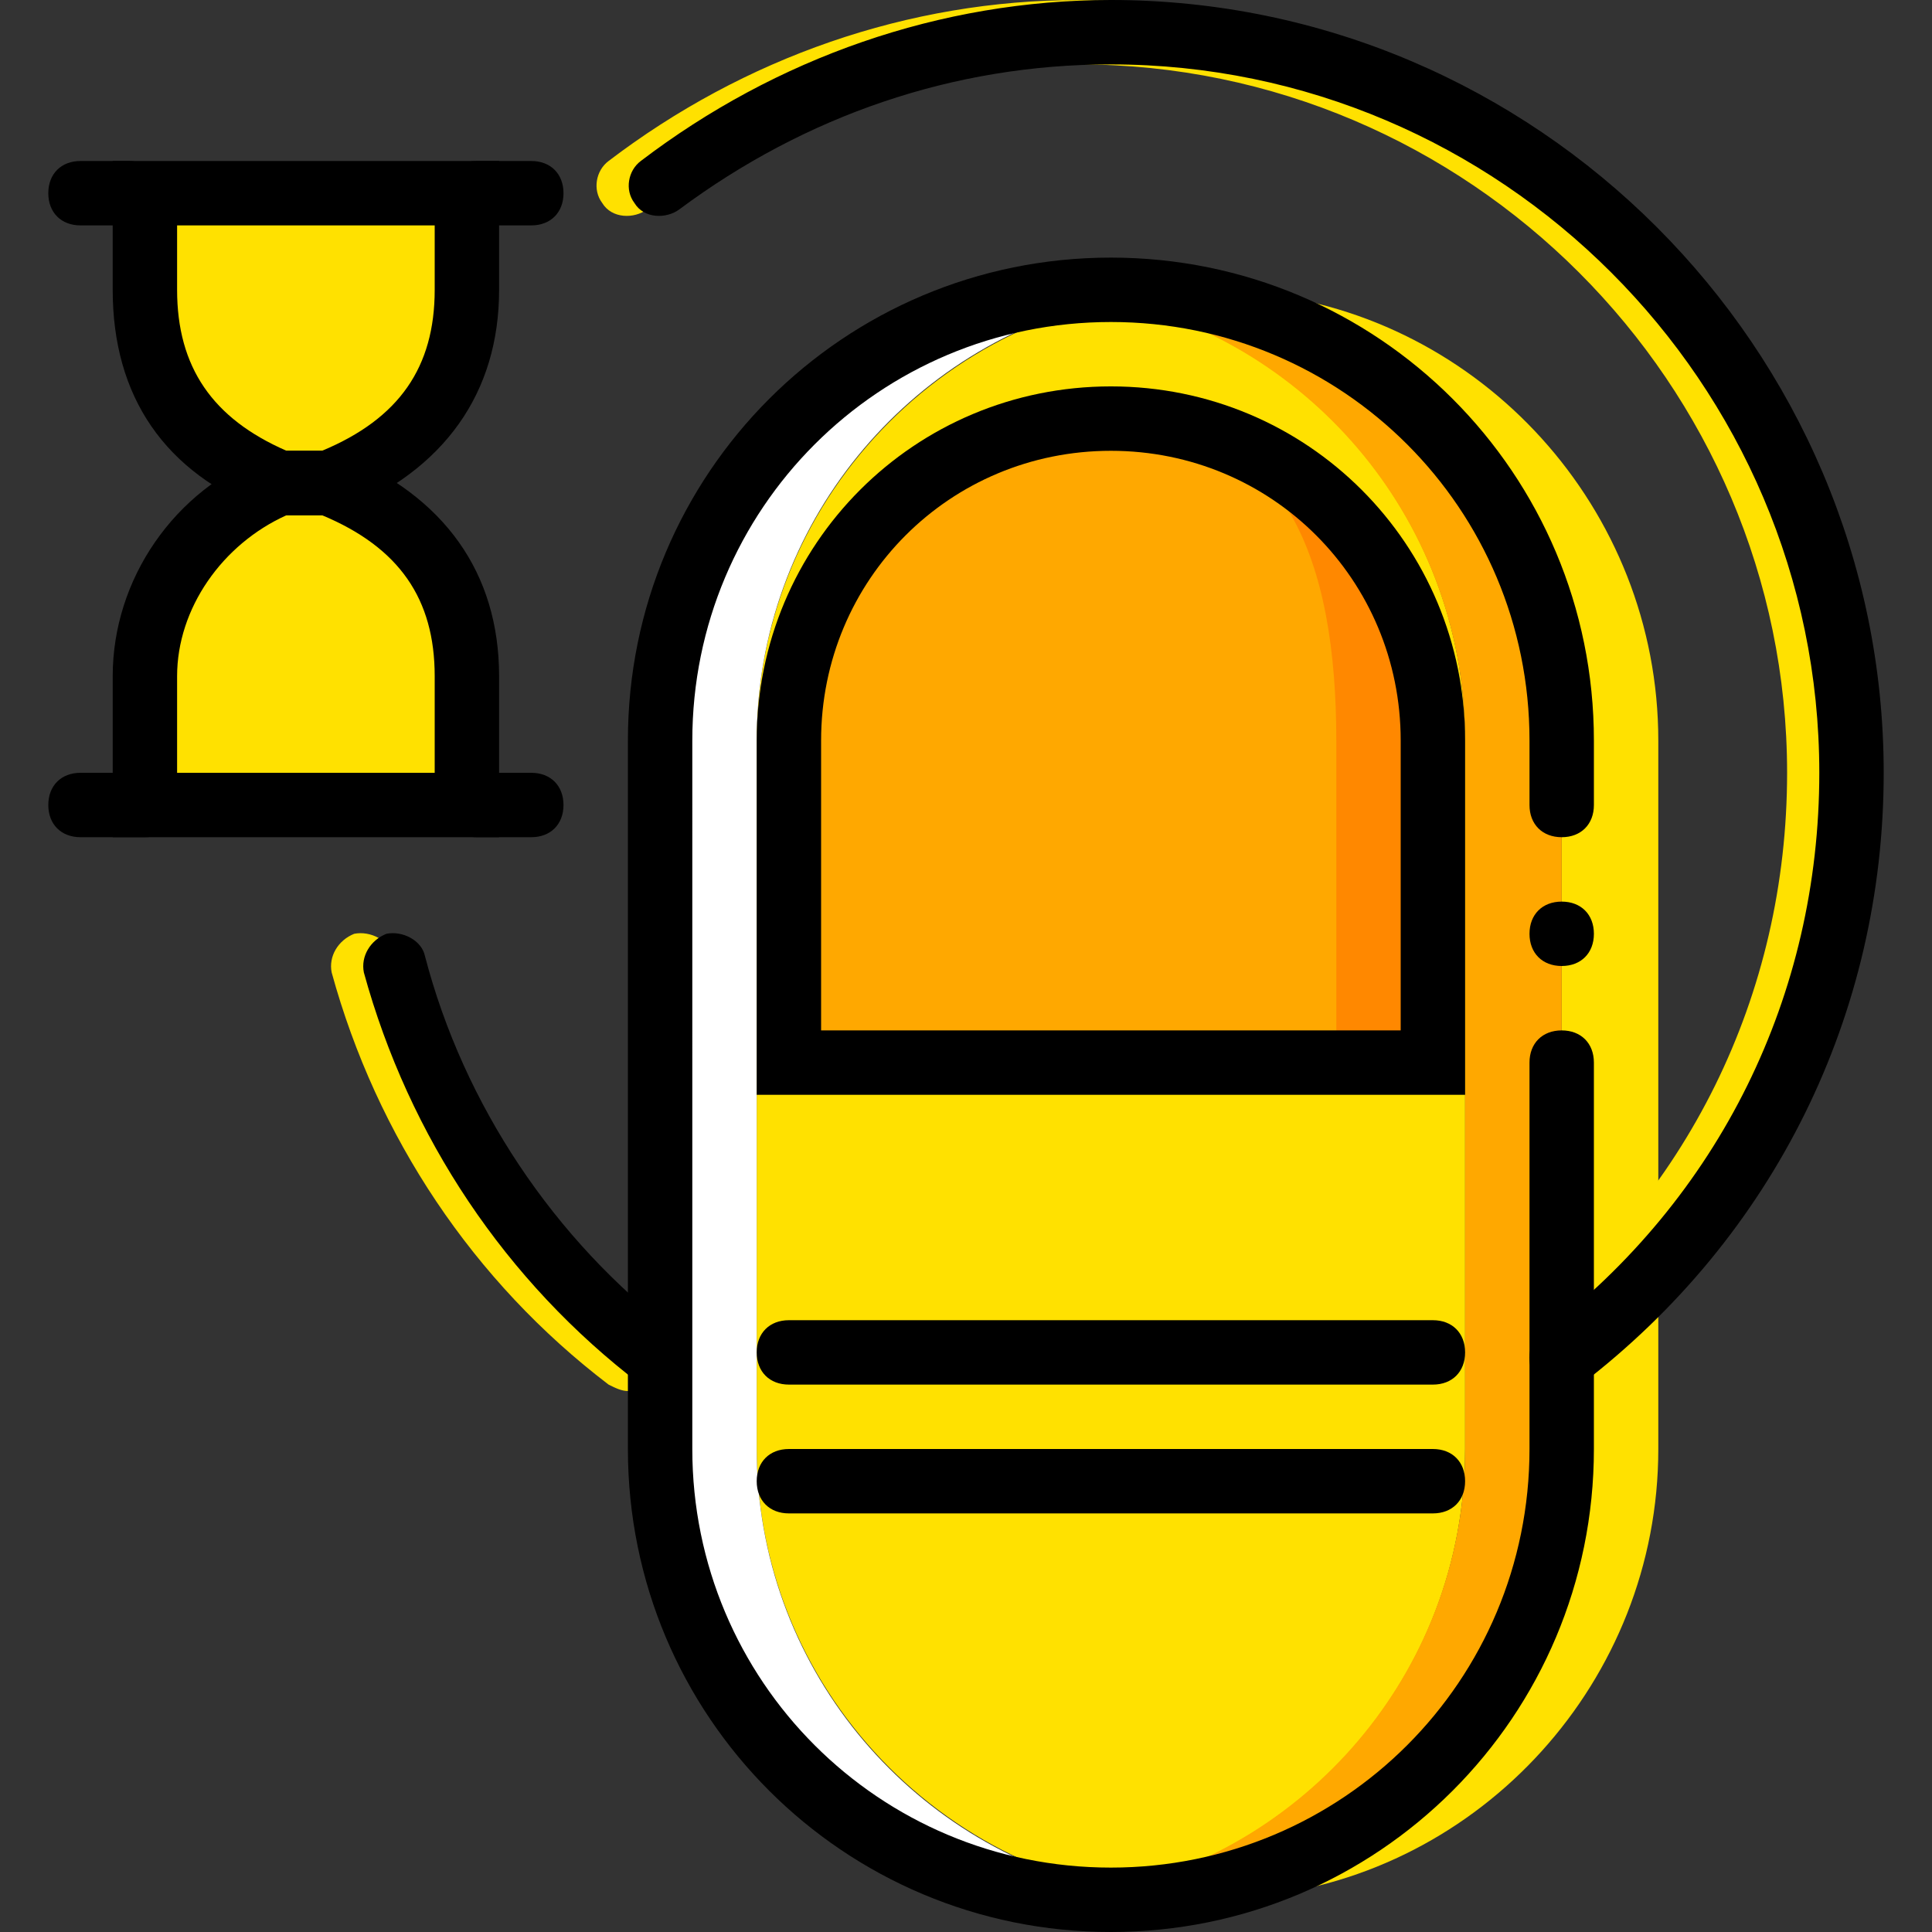
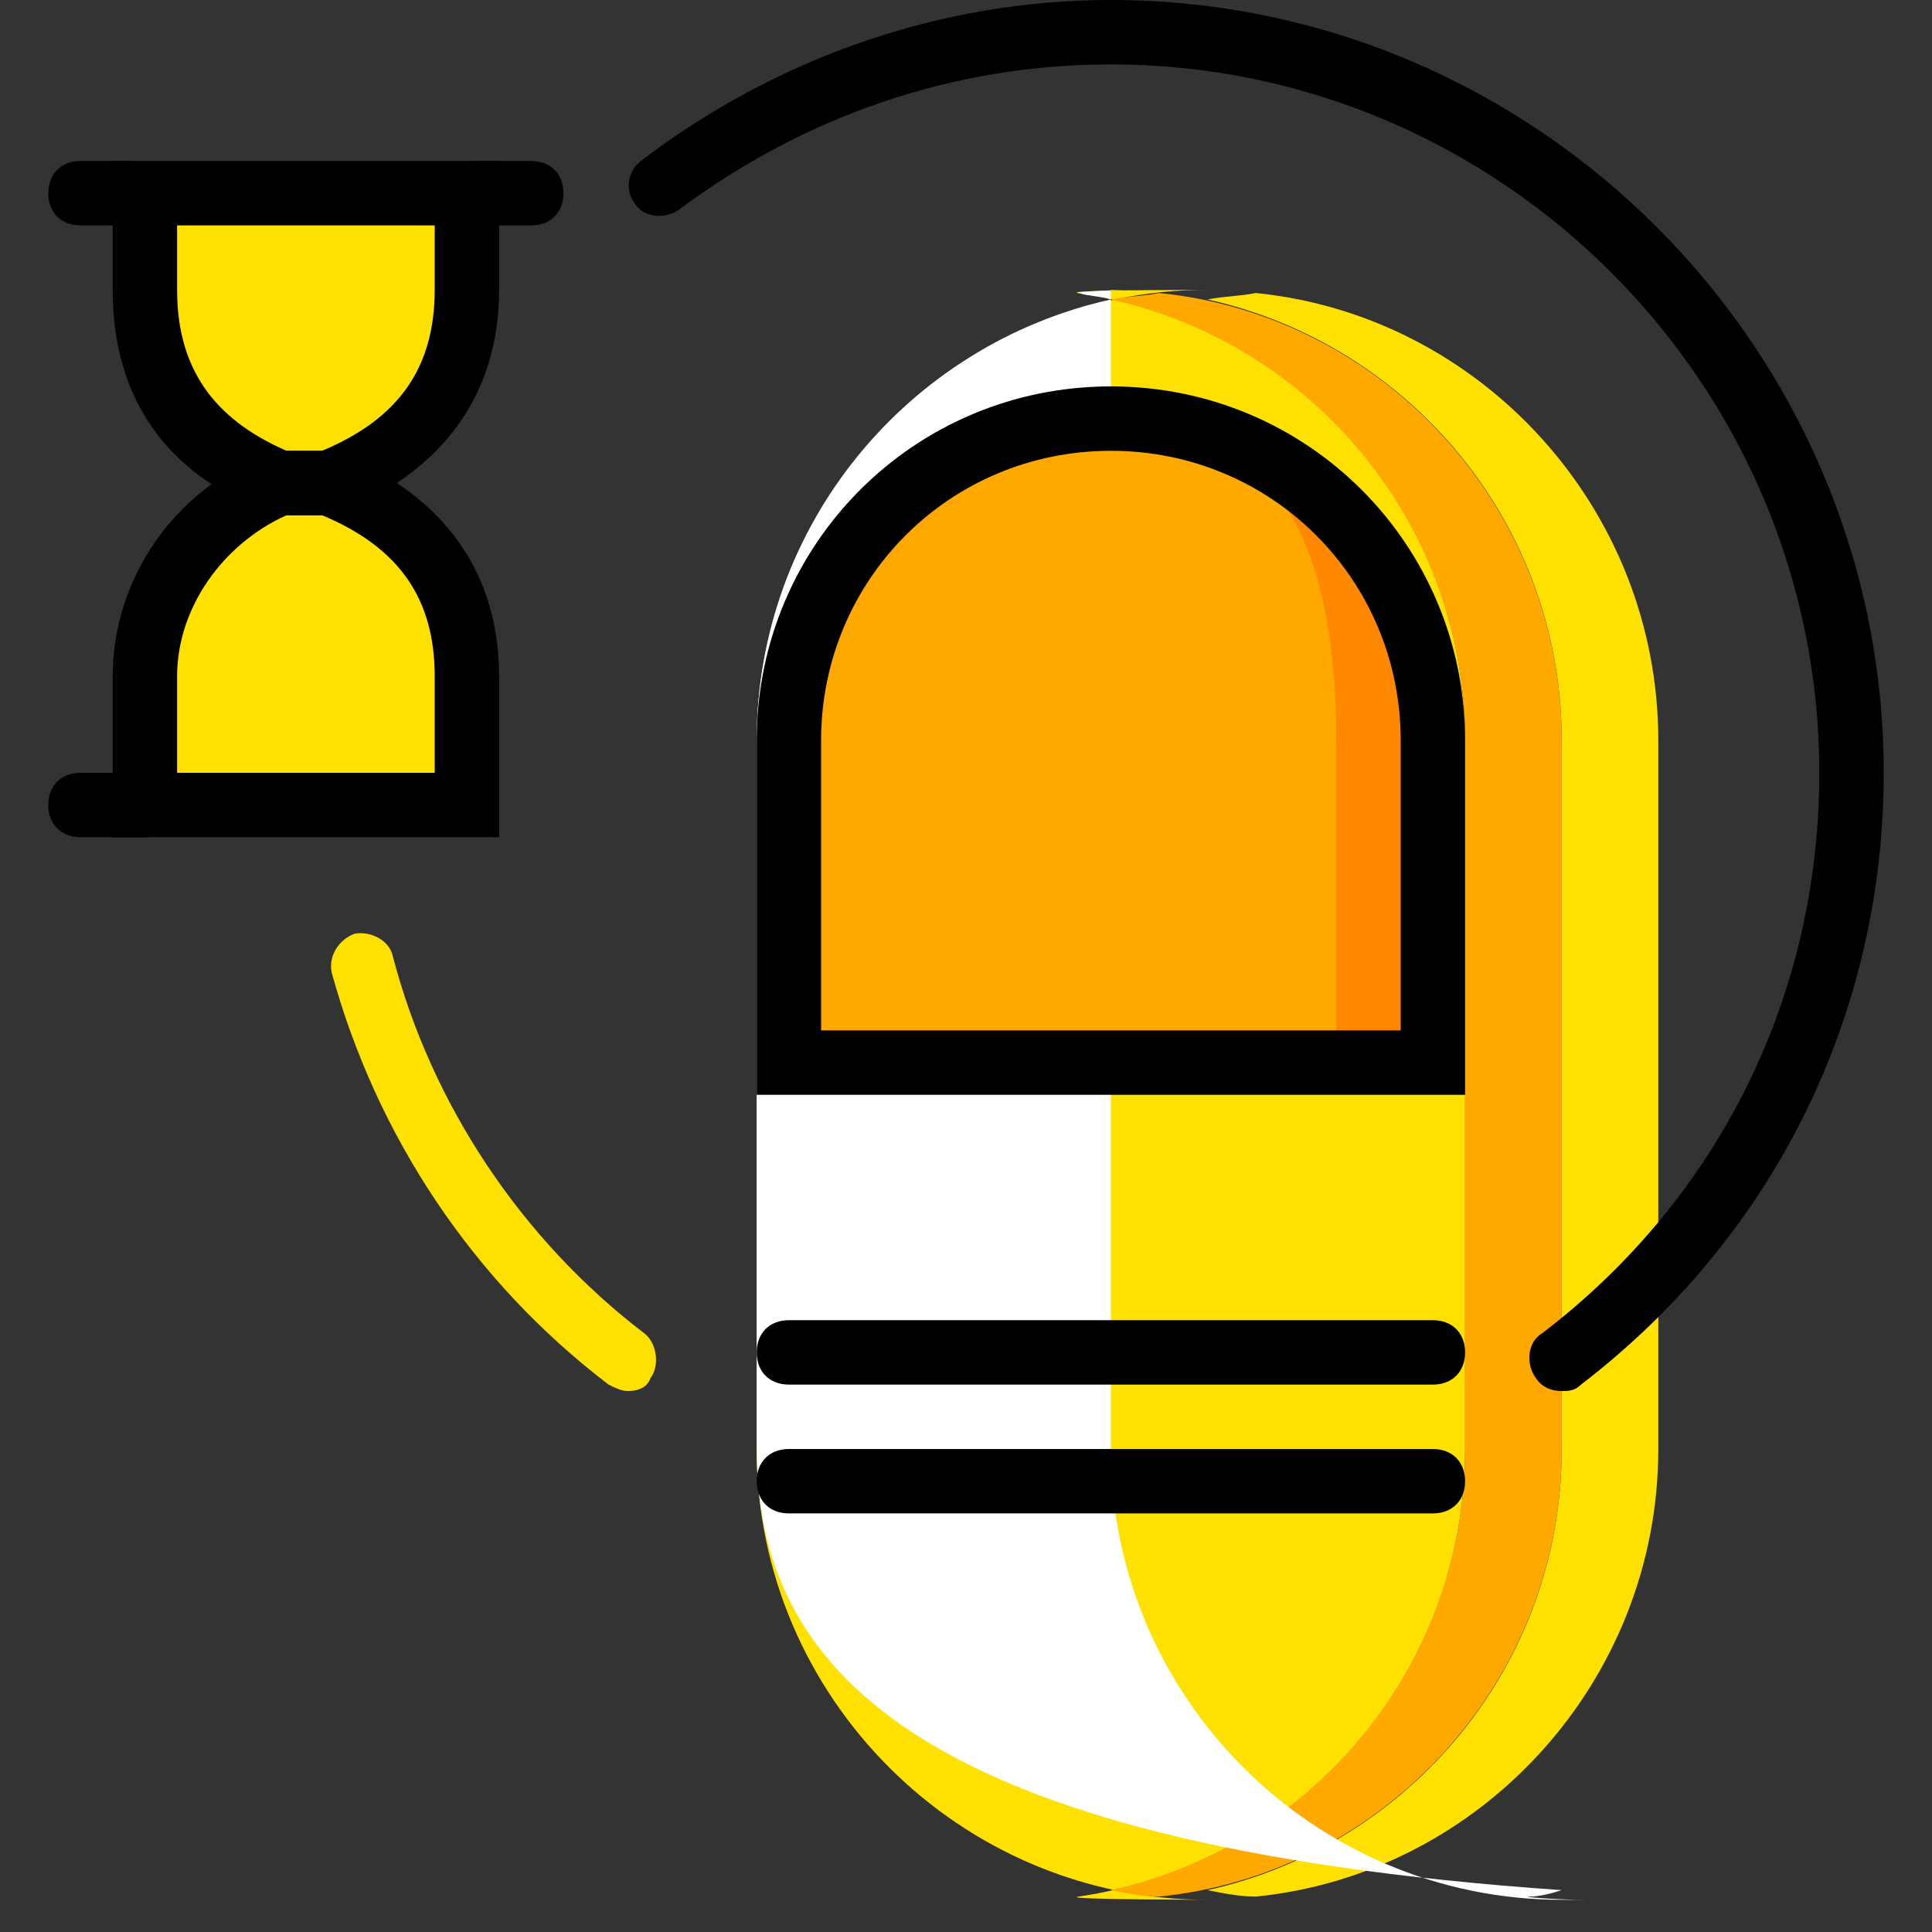
<svg xmlns="http://www.w3.org/2000/svg" version="1.1" id="Layer_1" x="0px" y="0px" viewBox="0 0 512 512" style="enable-background:new 0 0 512 512;" xml:space="preserve">
  <rect x="0" y="0" width="512" height="512" fill="#333333" stroke="none" />
  <g transform="translate(1 1)">
    <g>
      <path style="fill:#FFE100;" d="M86.04,127h-12.8c-23.893-9.387-35.84-26.453-35.84-51.2V50.2h85.333v25.6    C122.733,100.547,109.933,117.613,86.04,127" />
      <path style="fill:#FFE100;" d="M73.24,127h12.8c23.893,9.387,36.693,26.453,36.693,51.2v34.133H37.4V178.2    C37.4,155.16,52.76,134.68,73.24,127" />
      <path style="fill:#FFE100;" d="M165.4,367.64c-1.707,0-3.413-0.853-5.12-1.707c-35.84-27.307-61.44-65.707-73.387-109.227    c-0.853-4.267,1.707-8.533,5.973-10.24c4.267-0.853,9.387,1.707,10.24,5.973c10.24,39.253,34.133,75.093,66.56,99.84    c3.413,2.56,4.267,8.533,1.707,11.947C170.52,366.787,167.96,367.64,165.4,367.64z" />
-       <path style="fill:#FFE100;" d="M404.333,367.64c-2.56,0-5.12-0.853-6.827-3.413c-2.56-3.413-2.56-9.387,1.707-11.947    c46.933-35.84,73.387-89.6,73.387-148.48c0-103.253-84.48-187.733-187.733-187.733c-41.813,0-81.067,13.653-114.347,38.4    c-3.413,2.56-9.387,2.56-11.947-1.707c-2.56-3.413-1.707-8.533,1.707-11.093C196.12,14.36,239.64-1,284.867-1    c112.64,0,204.8,92.16,204.8,204.8c0,64-29.013,122.88-80.213,162.133C407.747,367.64,406.04,367.64,404.333,367.64z" />
      <path style="fill:#FFE100;" d="M331.8,76.653c-4.267,0.853-8.533,0.853-12.8,1.707c53.76,11.947,93.867,59.733,93.867,116.907V383    c0,57.173-40.107,104.96-93.867,116.907c4.267,0.853,8.533,1.707,12.8,1.707C391.533,495.64,438.467,444.44,438.467,383V195.267    C438.467,133.827,391.533,82.627,331.8,76.653" />
      <path style="fill:#FFE100;" d="M319,502.467L319,502.467c-65.707,0-119.467-53.76-119.467-119.467V195.267    C199.533,129.56,253.293,75.8,319,75.8c5.973,0-40.107,0-34.133,0.853c58.027,8.533,102.4,58.027,102.4,118.613V383    c0,60.587-44.373,110.08-102.4,118.613C278.893,502.467,324.973,502.467,319,502.467" />
    </g>
    <path style="fill:#FFA800;" d="M306.2,76.653c-4.267,0.853-8.533,0.853-12.8,1.707c53.76,11.947,93.867,59.733,93.867,116.907V383   c0,57.173-40.107,104.96-93.867,116.907c4.267,0.853,8.533,1.707,12.8,1.707C365.933,495.64,412.867,444.44,412.867,383V195.267   C412.867,133.827,365.933,82.627,306.2,76.653" />
-     <path style="fill:#FFFFFF;" d="M199.533,383V195.267c0-57.173,40.107-104.96,93.867-116.907c-2.56-0.853-5.973-0.853-8.533-1.707   c-2.56,0,5.973-0.853,15.36-0.853c-2.56,0-4.267,0-6.827,0c-65.707,0-119.467,53.76-119.467,119.467V383   c0,65.707,53.76,119.467,119.467,119.467c2.56,0,4.267,0,6.827,0c-9.387,0-17.92-0.853-15.36-0.853s5.973-0.853,8.533-1.707   C239.64,487.96,199.533,440.173,199.533,383" />
-     <path d="M293.4,511c-70.827,0-128-57.173-128-128V195.267c0-70.827,57.173-128,128-128s128,57.173,128,128v17.067   c0,5.12-3.413,8.533-8.533,8.533c-5.12,0-8.533-3.413-8.533-8.533v-17.067c0-61.44-49.493-110.933-110.933-110.933   s-110.933,49.493-110.933,110.933V383c0,61.44,49.493,110.933,110.933,110.933S404.333,444.44,404.333,383V280.6   c0-5.12,3.413-8.533,8.533-8.533c5.12,0,8.533,3.413,8.533,8.533V383C421.4,453.827,364.227,511,293.4,511z" />
-     <path d="M421.4,246.467c0-5.12-3.413-8.533-8.533-8.533c-5.12,0-8.533,3.413-8.533,8.533c0,5.12,3.413,8.533,8.533,8.533   C417.987,255,421.4,251.587,421.4,246.467" />
+     <path style="fill:#FFFFFF;" d="M199.533,383V195.267c0-57.173,40.107-104.96,93.867-116.907c-2.56-0.853-5.973-0.853-8.533-1.707   c-2.56,0,5.973-0.853,15.36-0.853c-2.56,0-4.267,0-6.827,0V383   c0,65.707,53.76,119.467,119.467,119.467c2.56,0,4.267,0,6.827,0c-9.387,0-17.92-0.853-15.36-0.853s5.973-0.853,8.533-1.707   C239.64,487.96,199.533,440.173,199.533,383" />
    <path style="fill:#FF8800;" d="M208.067,280.6v-85.333c0-46.933,38.4-85.333,85.333-85.333s85.333,38.4,85.333,85.333V280.6   H208.067z" />
    <path style="fill:#FFA800;" d="M208.067,280.6v-85.333c0-46.933,38.4-85.333,85.333-85.333s59.733,38.4,59.733,85.333V280.6   H208.067z" />
    <path d="M387.267,289.133H199.533v-93.867c0-52.053,41.813-93.867,93.867-93.867s93.867,41.813,93.867,93.867V289.133z    M216.6,272.067h153.6v-76.8c0-42.667-34.133-76.8-76.8-76.8s-76.8,34.133-76.8,76.8V272.067z" />
    <path d="M378.733,365.933H208.067c-5.12,0-8.533-3.413-8.533-8.533s3.413-8.533,8.533-8.533h170.667   c5.12,0,8.533,3.413,8.533,8.533S383.853,365.933,378.733,365.933z" />
    <path d="M378.733,400.067H208.067c-5.12,0-8.533-3.413-8.533-8.533s3.413-8.533,8.533-8.533h170.667   c5.12,0,8.533,3.413,8.533,8.533S383.853,400.067,378.733,400.067z" />
-     <path d="M173.933,367.64c-1.707,0-3.413-0.853-5.12-1.707c-35.84-27.307-61.44-65.707-73.387-109.227   c-0.853-4.267,1.707-8.533,5.973-10.24c4.267-0.853,9.387,1.707,10.24,5.973c10.24,39.253,34.133,75.093,66.56,99.84   c3.413,2.56,4.267,8.533,1.707,11.947C179.053,366.787,176.493,367.64,173.933,367.64z" />
    <path d="M412.867,367.64c-2.56,0-5.12-0.853-6.827-3.413c-2.56-3.413-2.56-9.387,1.707-11.947   c46.933-35.84,73.387-89.6,73.387-148.48c0-103.253-84.48-187.733-187.733-187.733c-41.813,0-81.067,13.653-114.347,38.4   c-3.413,2.56-9.387,2.56-11.947-1.707c-2.56-3.413-1.707-8.533,1.707-11.093C204.653,14.36,248.173-1,293.4-1   c112.64,0,204.8,92.16,204.8,204.8c0,64-29.013,122.88-80.213,162.133C416.28,367.64,414.573,367.64,412.867,367.64z" />
    <path d="M87.747,135.533H71.533l-1.707-0.853c-27.307-10.24-40.96-30.72-40.96-58.88V41.667h102.4V75.8   c0,27.307-14.507,47.787-41.813,58.88L87.747,135.533z M74.947,118.467h9.387C104.813,109.933,114.2,96.28,114.2,75.8V58.733   H45.933V75.8C45.933,96.28,55.32,109.933,74.947,118.467z" />
    <path d="M139.8,58.733h-14.507c-5.12,0-8.533-3.413-8.533-8.533s3.413-8.533,8.533-8.533H139.8c5.12,0,8.533,3.413,8.533,8.533   S144.92,58.733,139.8,58.733z" />
    <path d="M131.267,220.867h-102.4V178.2c0-25.6,16.213-49.493,40.96-58.88l1.707-0.853h16.213l1.707,0.853   c27.307,11.093,41.813,31.573,41.813,58.88V220.867z M45.933,203.8H114.2v-25.6c0-20.48-9.387-34.133-29.867-42.667h-9.387   c-17.067,7.68-29.013,24.747-29.013,42.667V203.8z" />
    <path d="M33.133,58.733h-12.8c-5.12,0-8.533-3.413-8.533-8.533s3.413-8.533,8.533-8.533h12.8c5.12,0,8.533,3.413,8.533,8.533   S38.253,58.733,33.133,58.733z" />
-     <path d="M139.8,220.867h-14.507c-5.12,0-8.533-3.413-8.533-8.533c0-5.12,3.413-8.533,8.533-8.533H139.8   c5.12,0,8.533,3.413,8.533,8.533C148.333,217.453,144.92,220.867,139.8,220.867z" />
    <path d="M37.4,220.867H20.333c-5.12,0-8.533-3.413-8.533-8.533c0-5.12,3.413-8.533,8.533-8.533H37.4   c5.12,0,8.533,3.413,8.533,8.533C45.933,217.453,42.52,220.867,37.4,220.867z" />
  </g>
  <g>
</g>
  <g>
</g>
  <g>
</g>
  <g>
</g>
  <g>
</g>
  <g>
</g>
  <g>
</g>
  <g>
</g>
  <g>
</g>
  <g>
</g>
  <g>
</g>
  <g>
</g>
  <g>
</g>
  <g>
</g>
  <g>
</g>
</svg>